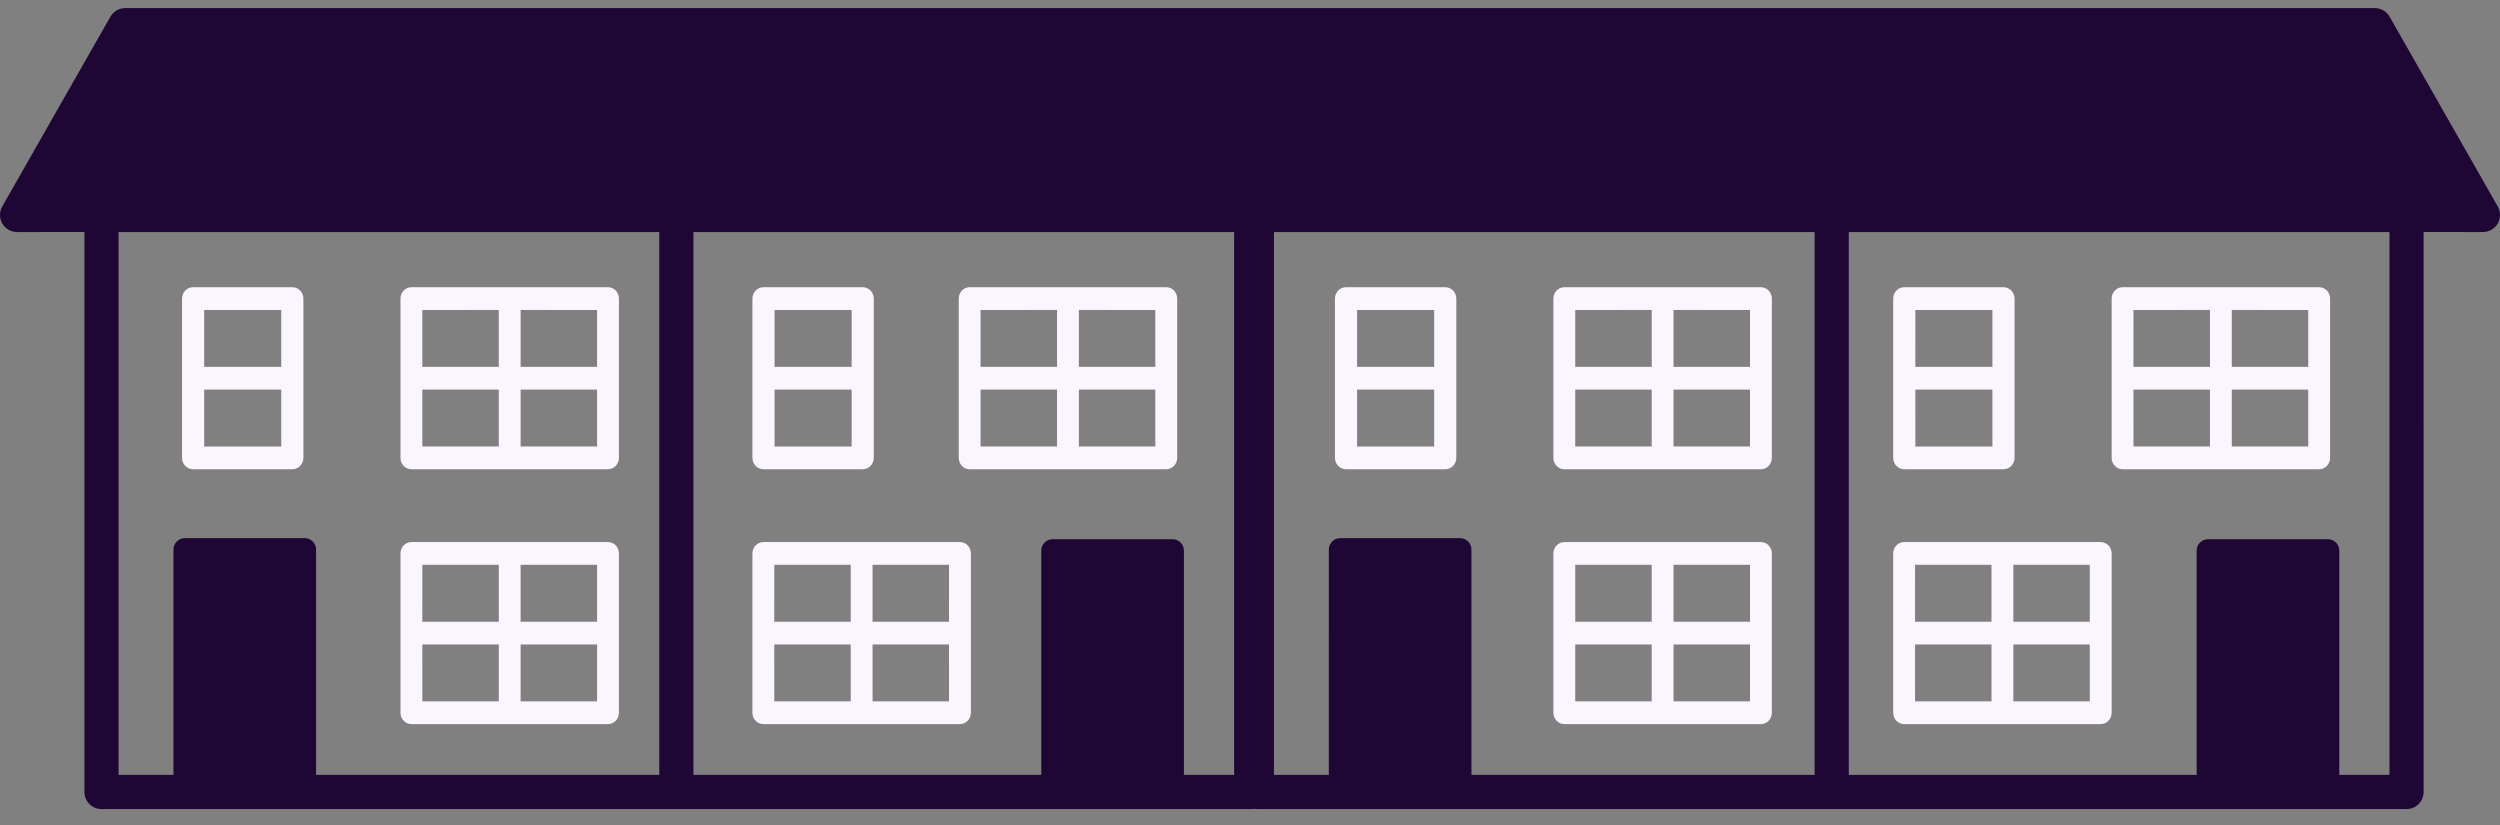
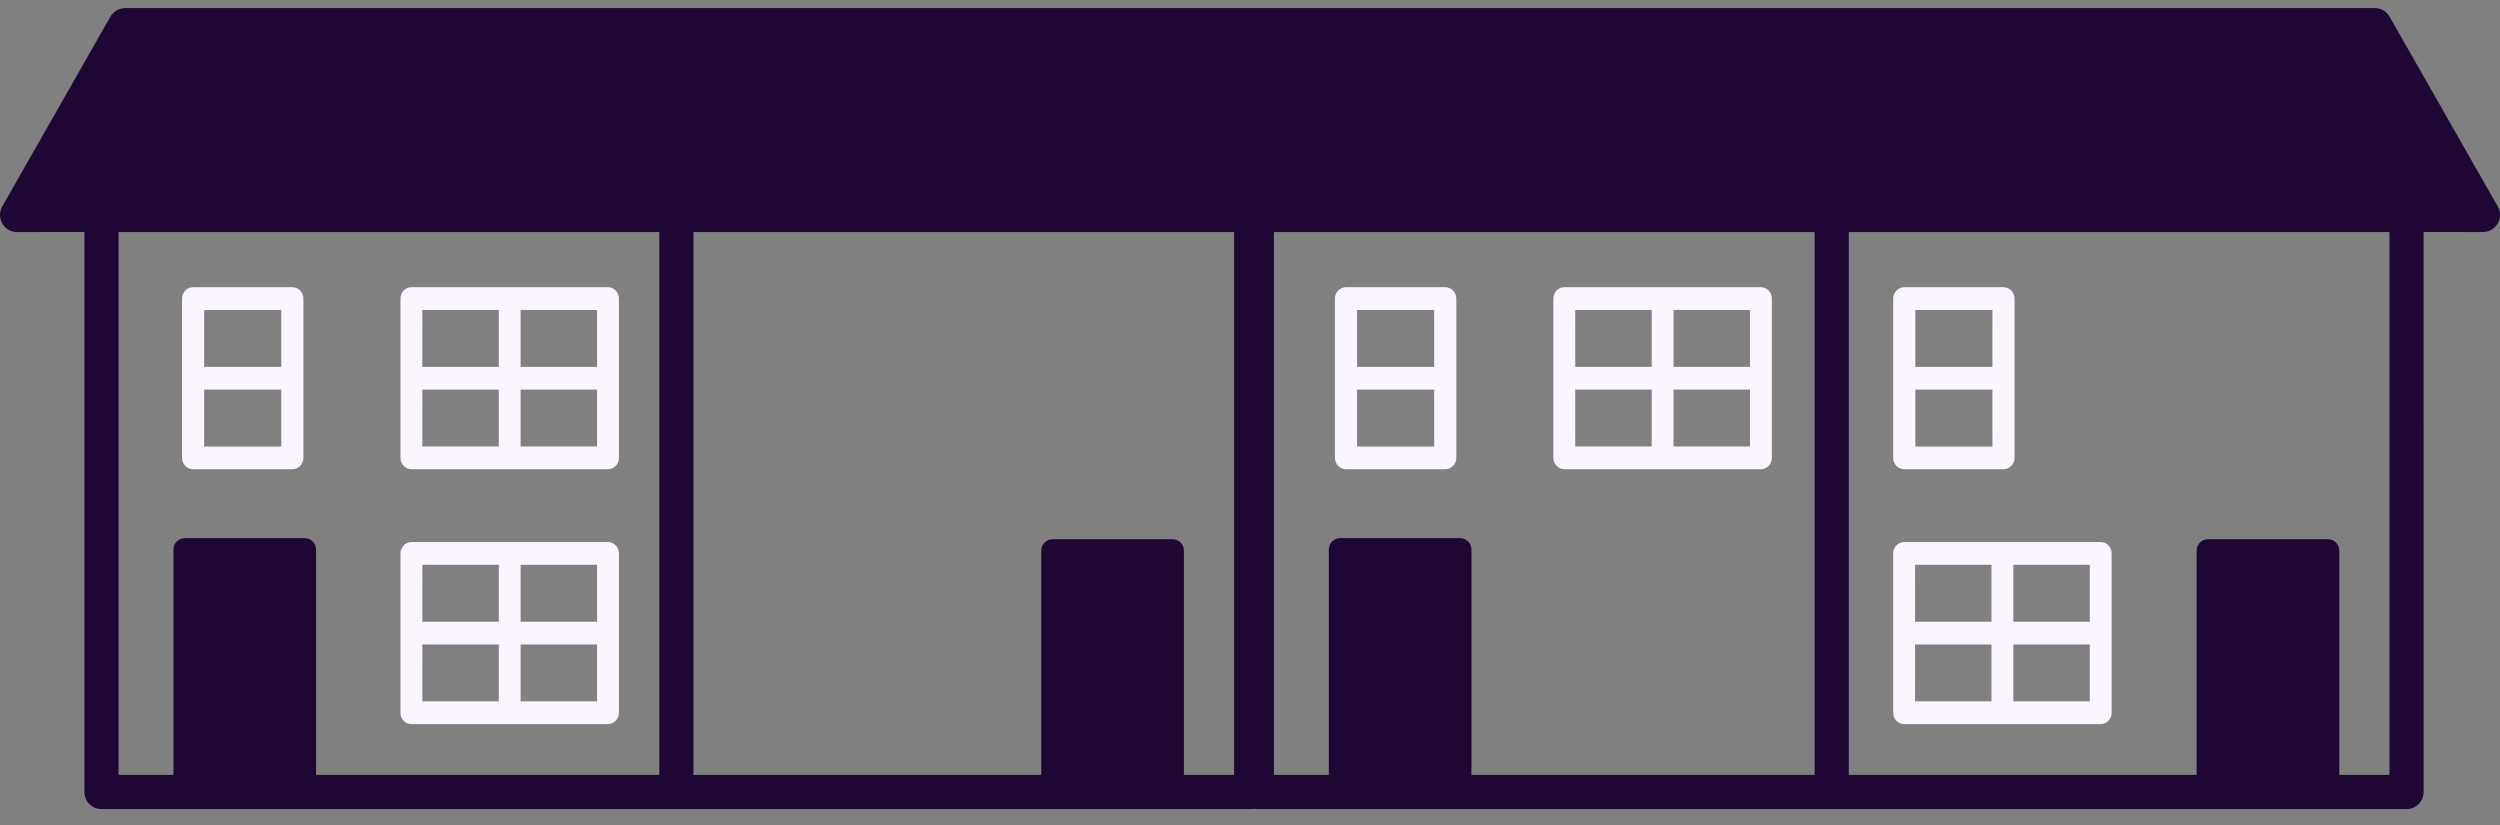
<svg xmlns="http://www.w3.org/2000/svg" width="200px" height="66px" viewBox="0 0 200 66" version="1.1">
  <rect x="0" y="0" width="200" height="66" fill="#808080" stroke="none" />
  <title>B259BEBF-B580-406D-9A9E-D2CAF18312B3@2x</title>
  <g id="------Desktop" stroke="none" stroke-width="1" fill="none" fill-rule="evenodd">
    <g id="Desktop-/-Local-Area-Page" transform="translate(-1025, -1780)">
      <g id="4-column" transform="translate(0, 1463)">
        <g id="column" transform="translate(995, 317)">
          <g id="terraced" transform="translate(30, 0)">
-             <path d="M93.3,22.977 C93.783,22.977 94.175,23.383 94.175,23.887 L94.175,36.63 C94.175,37.132 93.783,37.54 93.3,37.54 L77.572,37.54 C77.09,37.54 76.699,37.132 76.699,36.63 L76.699,23.887 C76.699,23.383 77.09,22.977 77.572,22.977 L93.3,22.977 Z M84.563,31.167 L78.445,31.167 L78.446,35.72 L84.563,35.719 L84.563,31.167 Z M92.426,31.167 L86.31,31.167 L86.31,35.719 L92.427,35.72 L92.426,31.167 Z M84.563,24.797 L78.446,24.798 L78.445,29.347 L84.563,29.347 L84.563,24.797 Z M92.427,24.798 L86.31,24.797 L86.31,29.347 L92.426,29.347 L92.427,24.798 Z" id="Combined-Shape" fill="#FBF5FF" />
-             <path d="M69.017,22.977 C69.506,22.977 69.903,23.385 69.903,23.888 L69.903,36.631 C69.903,37.133 69.506,37.54 69.017,37.54 L61.079,37.54 C60.591,37.54 60.194,37.133 60.194,36.631 L60.194,23.888 C60.194,23.385 60.591,22.977 61.079,22.977 L69.017,22.977 Z M68.131,31.169 L61.965,31.169 L61.966,35.72 L68.132,35.72 L68.131,31.169 Z M68.132,24.798 L61.966,24.798 L61.965,29.348 L68.131,29.348 L68.132,24.798 Z" id="Combined-Shape" fill="#FBF5FF" />
            <path d="M189.982,0.647 C190.473,0.647 190.926,0.911 191.169,1.337 L199.821,16.519 C200.062,16.944 200.06,17.462 199.814,17.884 C199.571,18.305 199.12,18.563 198.634,18.563 L193.889,18.562 L193.89,63.358 C193.89,64.112 193.28,64.725 192.525,64.725 L100.551,64.725 C100.473,64.725 100.397,64.718 100.322,64.706 C100.248,64.718 100.172,64.725 100.095,64.725 L8.121,64.725 C7.366,64.725 6.754,64.112 6.754,63.358 L6.754,18.562 L1.366,18.563 C0.88,18.563 0.429,18.305 0.186,17.884 C-0.06,17.462 -0.062,16.944 0.179,16.519 L8.831,1.337 C9.074,0.911 9.527,0.647 10.018,0.647 L189.982,0.647 Z M98.729,18.564 L55.474,18.564 L55.474,61.992 L83.301,61.991 L83.301,44.048 C83.301,43.544 83.71,43.137 84.212,43.137 L93.804,43.137 C94.306,43.137 94.714,43.544 94.714,44.048 L94.713,61.991 L98.729,61.992 L98.729,18.564 Z M52.742,18.564 L9.486,18.564 L9.486,61.992 L13.875,61.991 L13.876,43.963 C13.876,43.459 14.283,43.051 14.786,43.051 L24.377,43.051 C24.879,43.051 25.287,43.459 25.287,43.963 L25.287,61.991 L52.742,61.992 L52.742,18.564 Z M191.159,18.564 L147.904,18.564 L147.904,61.992 L175.731,61.991 L175.731,44.048 C175.731,43.544 176.14,43.137 176.642,43.137 L186.233,43.137 C186.735,43.137 187.144,43.544 187.144,44.048 L187.143,61.991 L191.159,61.992 L191.159,18.564 Z M145.172,18.564 L101.916,18.564 L101.916,61.992 L106.305,61.991 L106.306,43.963 C106.306,43.459 106.713,43.051 107.215,43.051 L116.807,43.051 C117.309,43.051 117.717,43.459 117.717,43.963 L117.717,61.991 L145.172,61.992 L145.172,18.564 Z" id="Combined-Shape" fill="#1F0735" />
            <path d="M48.641,22.977 C49.124,22.977 49.515,23.383 49.515,23.887 L49.515,36.63 C49.515,37.132 49.124,37.54 48.641,37.54 L32.913,37.54 C32.43,37.54 32.039,37.132 32.039,36.63 L32.039,23.887 C32.039,23.383 32.43,22.977 32.913,22.977 L48.641,22.977 Z M39.903,31.167 L33.785,31.167 L33.786,35.72 L39.903,35.719 L39.903,31.167 Z M47.766,31.167 L41.65,31.167 L41.65,35.719 L47.767,35.72 L47.766,31.167 Z M39.903,24.797 L33.786,24.798 L33.785,29.347 L39.903,29.347 L39.903,24.797 Z M47.767,24.798 L41.65,24.797 L41.65,29.347 L47.766,29.347 L47.767,24.798 Z" id="Combined-Shape" fill="#FBF5FF" />
            <path d="M23.387,22.977 C23.875,22.977 24.272,23.385 24.272,23.888 L24.272,36.631 C24.272,37.133 23.875,37.54 23.387,37.54 L15.448,37.54 C14.959,37.54 14.563,37.133 14.563,36.631 L14.563,23.888 C14.563,23.385 14.959,22.977 15.448,22.977 L23.387,22.977 Z M22.5,31.169 L16.333,31.169 L16.334,35.72 L22.5,35.72 L22.5,31.169 Z M22.5,24.798 L16.334,24.798 L16.333,29.348 L22.5,29.348 L22.5,24.798 Z" id="Combined-Shape" fill="#FBF5FF" />
-             <path d="M76.796,43.366 C77.279,43.366 77.67,43.773 77.67,44.276 L77.67,57.019 C77.67,57.521 77.279,57.929 76.796,57.929 L61.068,57.929 C60.586,57.929 60.194,57.521 60.194,57.019 L60.194,44.276 C60.194,43.773 60.586,43.366 61.068,43.366 L76.796,43.366 Z M68.058,51.557 L61.941,51.557 L61.942,56.108 L68.058,56.108 L68.058,51.557 Z M75.921,51.557 L69.805,51.557 L69.805,56.108 L75.922,56.108 L75.921,51.557 Z M68.058,45.186 L61.942,45.186 L61.941,49.737 L68.058,49.737 L68.058,45.186 Z M75.922,45.186 L69.805,45.186 L69.805,49.737 L75.921,49.737 L75.922,45.186 Z" id="Combined-Shape" fill="#FBF5FF" />
            <path d="M48.641,43.366 C49.123,43.366 49.515,43.773 49.515,44.276 L49.515,57.019 C49.515,57.521 49.123,57.929 48.641,57.929 L32.913,57.929 C32.431,57.929 32.039,57.521 32.039,57.019 L32.039,44.276 C32.039,43.773 32.431,43.366 32.913,43.366 L48.641,43.366 Z M39.904,51.557 L33.786,51.557 L33.787,56.108 L39.904,56.108 L39.904,51.557 Z M47.766,51.557 L41.649,51.557 L41.649,56.108 L47.767,56.108 L47.766,51.557 Z M39.904,45.186 L33.787,45.186 L33.786,49.737 L39.904,49.737 L39.904,45.186 Z M47.767,45.186 L41.649,45.186 L41.649,49.737 L47.766,49.737 L47.767,45.186 Z" id="Combined-Shape" fill="#FBF5FF" />
-             <path d="M185.533,22.977 C186.016,22.977 186.408,23.383 186.408,23.887 L186.408,36.63 C186.408,37.132 186.016,37.54 185.533,37.54 L169.804,37.54 C169.323,37.54 168.932,37.132 168.932,36.63 L168.932,23.887 C168.932,23.383 169.323,22.977 169.804,22.977 L185.533,22.977 Z M176.796,31.167 L170.678,31.167 L170.679,35.72 L176.796,35.719 L176.796,31.167 Z M184.659,31.167 L178.543,31.167 L178.543,35.719 L184.66,35.72 L184.659,31.167 Z M176.796,24.797 L170.679,24.798 L170.678,29.347 L176.796,29.347 L176.796,24.797 Z M184.66,24.798 L178.543,24.797 L178.543,29.347 L184.659,29.347 L184.66,24.798 Z" id="Combined-Shape" fill="#FBF5FF" />
            <path d="M160.279,22.977 C160.768,22.977 161.165,23.385 161.165,23.888 L161.165,36.631 C161.165,37.133 160.768,37.54 160.279,37.54 L152.341,37.54 C151.853,37.54 151.456,37.133 151.456,36.631 L151.456,23.888 C151.456,23.385 151.853,22.977 152.341,22.977 L160.279,22.977 Z M159.393,31.169 L153.227,31.169 L153.228,35.72 L159.394,35.72 L159.393,31.169 Z M159.394,24.798 L153.228,24.798 L153.227,29.348 L159.393,29.348 L159.394,24.798 Z" id="Combined-Shape" fill="#FBF5FF" />
            <path d="M140.874,22.977 C141.357,22.977 141.748,23.383 141.748,23.887 L141.748,36.63 C141.748,37.132 141.357,37.54 140.874,37.54 L125.145,37.54 C124.663,37.54 124.272,37.132 124.272,36.63 L124.272,23.887 C124.272,23.383 124.663,22.977 125.145,22.977 L140.874,22.977 Z M132.136,31.167 L126.018,31.167 L126.019,35.72 L132.136,35.719 L132.136,31.167 Z M139.999,31.167 L133.882,31.167 L133.882,35.719 L140,35.72 L139.999,31.167 Z M132.136,24.797 L126.019,24.798 L126.018,29.347 L132.136,29.347 L132.136,24.797 Z M140,24.798 L133.882,24.797 L133.882,29.347 L139.999,29.347 L140,24.798 Z" id="Combined-Shape" fill="#FBF5FF" />
            <path d="M115.62,22.977 C116.108,22.977 116.505,23.385 116.505,23.888 L116.505,36.631 C116.505,37.133 116.108,37.54 115.62,37.54 L107.682,37.54 C107.193,37.54 106.796,37.133 106.796,36.631 L106.796,23.888 C106.796,23.385 107.193,22.977 107.682,22.977 L115.62,22.977 Z M114.733,31.169 L108.567,31.169 L108.567,35.72 L114.734,35.72 L114.733,31.169 Z M114.734,24.798 L108.567,24.798 L108.567,29.348 L114.733,29.348 L114.734,24.798 Z" id="Combined-Shape" fill="#FBF5FF" />
            <path d="M168.058,43.366 C168.541,43.366 168.932,43.773 168.932,44.276 L168.932,57.019 C168.932,57.521 168.541,57.929 168.058,57.929 L152.33,57.929 C151.848,57.929 151.456,57.521 151.456,57.019 L151.456,44.276 C151.456,43.773 151.848,43.366 152.33,43.366 L168.058,43.366 Z M159.32,51.557 L153.203,51.557 L153.204,56.108 L159.32,56.108 L159.32,51.557 Z M167.183,51.557 L161.067,51.557 L161.067,56.108 L167.184,56.108 L167.183,51.557 Z M159.32,45.186 L153.204,45.186 L153.203,49.737 L159.32,49.737 L159.32,45.186 Z M167.184,45.186 L161.067,45.186 L161.067,49.737 L167.183,49.737 L167.184,45.186 Z" id="Combined-Shape" fill="#FBF5FF" />
-             <path d="M140.875,43.366 C141.357,43.366 141.748,43.773 141.748,44.276 L141.748,57.019 C141.748,57.521 141.357,57.929 140.875,57.929 L125.146,57.929 C124.664,57.929 124.272,57.521 124.272,57.019 L124.272,44.276 C124.272,43.773 124.664,43.366 125.146,43.366 L140.875,43.366 Z M132.136,51.557 L126.019,51.557 L126.02,56.108 L132.136,56.108 L132.136,51.557 Z M140,51.557 L133.883,51.557 L133.883,56.108 L140.001,56.108 L140,51.557 Z M132.136,45.186 L126.02,45.186 L126.019,49.737 L132.136,49.737 L132.136,45.186 Z M140.001,45.186 L133.883,45.186 L133.883,49.737 L140,49.737 L140.001,45.186 Z" id="Combined-Shape" fill="#FBF5FF" />
          </g>
        </g>
      </g>
    </g>
  </g>
</svg>